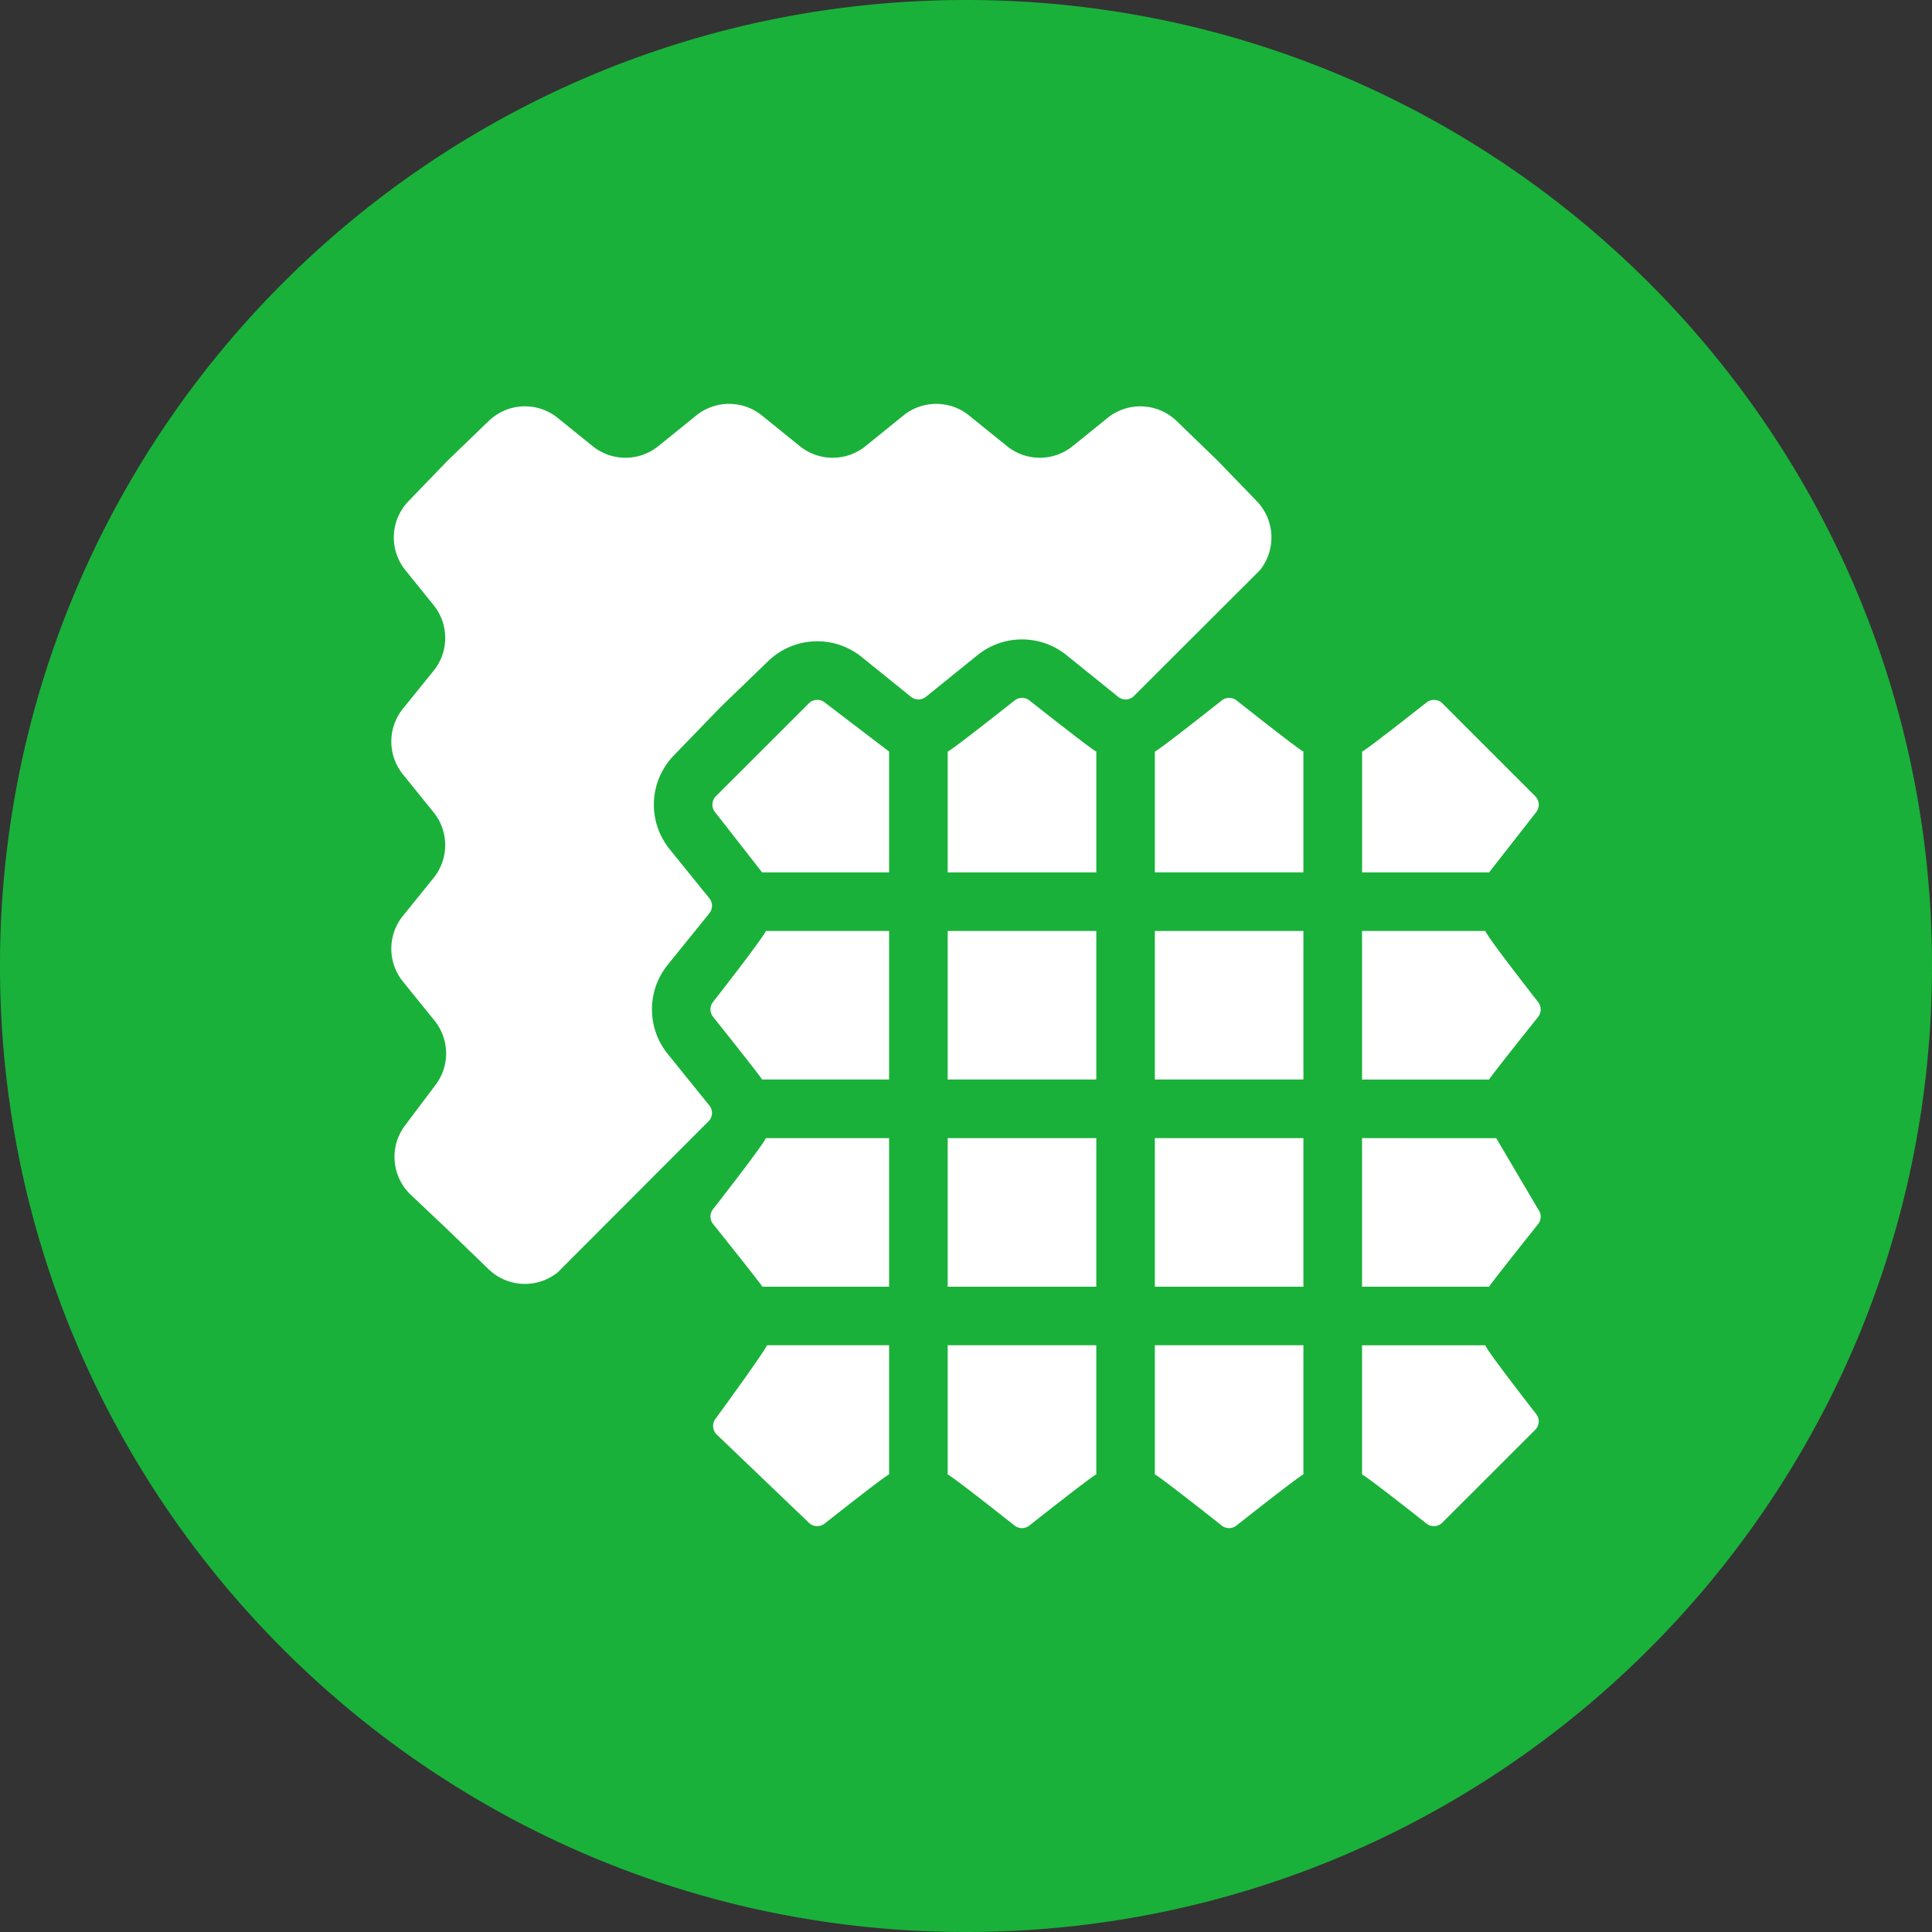
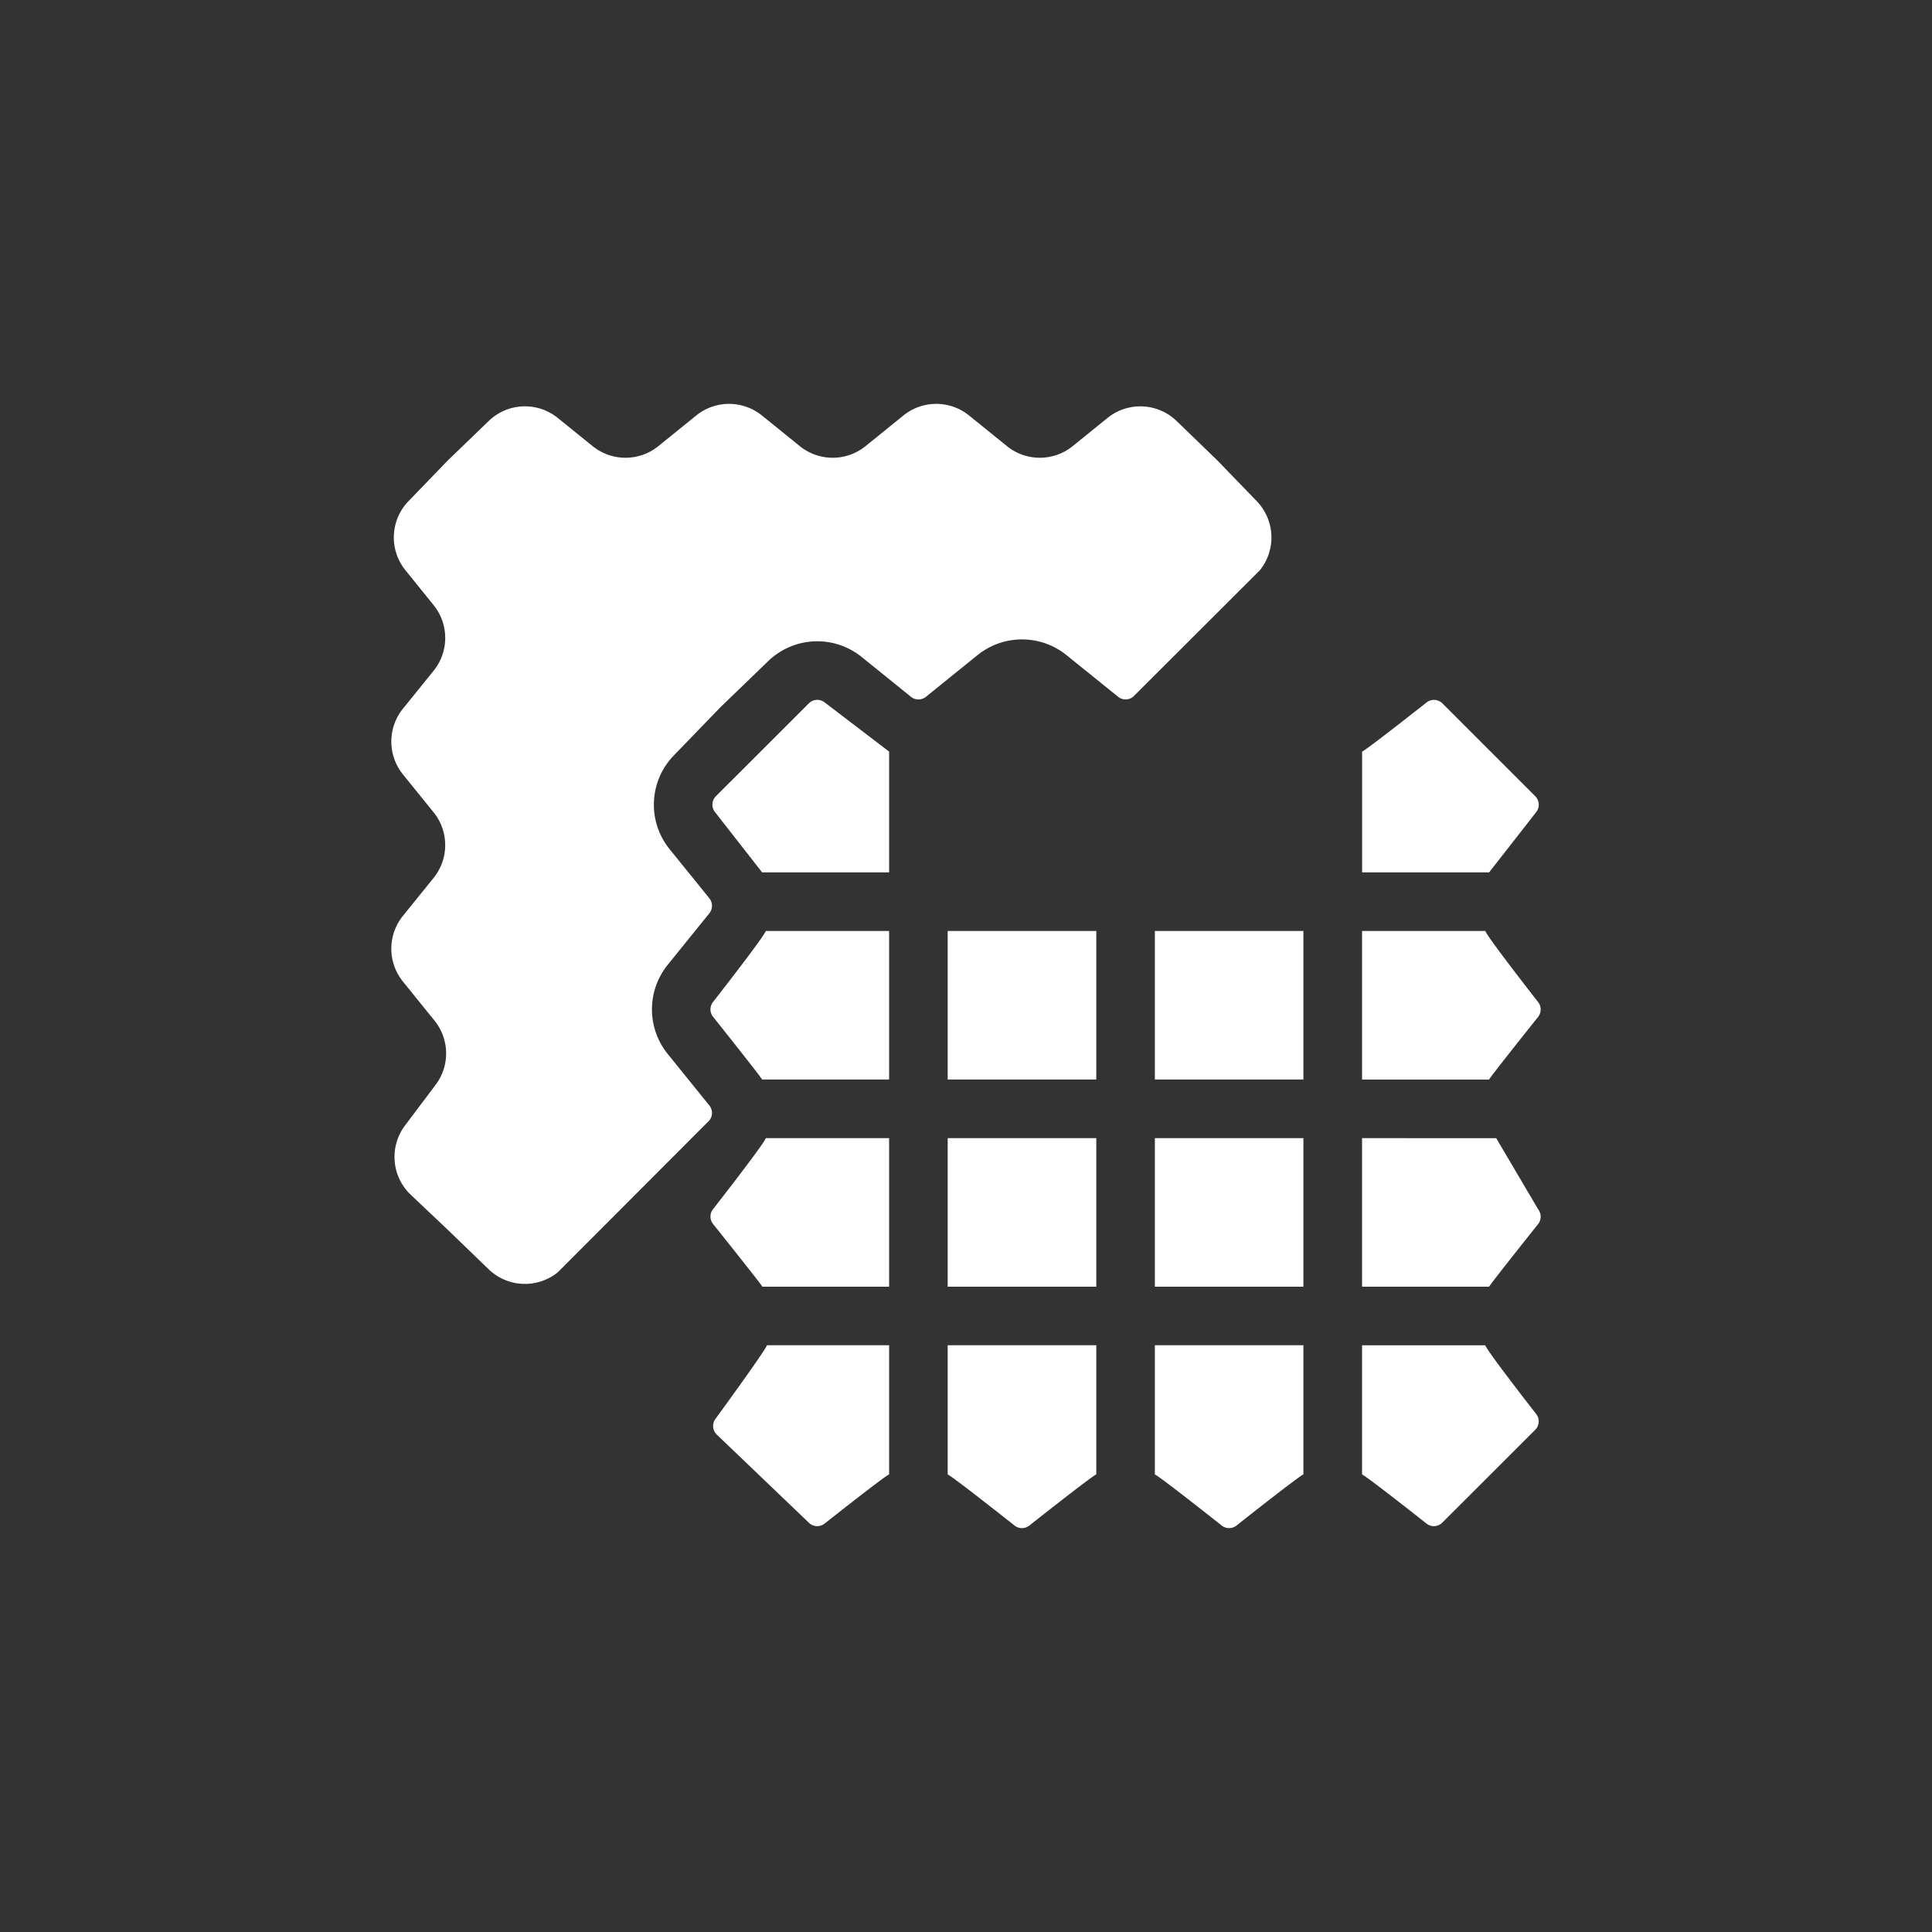
<svg xmlns="http://www.w3.org/2000/svg" width="100" height="100" xml:space="preserve">
  <rect width="100%" height="100%" fill="#333333" stroke="none" />
-   <path fill="#1AB13A" d="M99.936 47.427C98.596 21.009 76.751 0 50 0 27.563 0 8.579 14.778 2.248 35.131A49.951 49.951 0 0 0 0 50c0 27.614 22.386 50 50 50 27.613 0 50-22.386 50-50 0-.863-.021-1.721-.064-2.573z" />
  <g fill="#FFF">
    <path d="M77.075 55.875c.104-.195 2.534-3.236 2.534-3.236a.624.624 0 0 0 0-.777s-2.6-3.321-2.731-3.675H70.5v7.689h6.575zm-17.3 3.035h7.689v7.689h-7.689zm-10.723 0h7.692v7.689h-7.692zm0-10.724h7.692v7.689h-7.692zm10.723 0h7.689v7.689h-7.689zM70.5 58.91v7.69h6.575c.104-.194 2.534-3.238 2.534-3.238a.624.624 0 0 0 0-.777l-2.164-3.673-6.945-.002zM52.507 78.957a.617.617 0 0 0 .778 0s3.184-2.52 3.459-2.643V69.63h-7.692v6.686c.275.123 3.455 2.641 3.455 2.641zM79.509 42.04a.621.621 0 0 0-.036-.818l-4.822-4.823a.62.62 0 0 0-.818-.036s-3.059 2.416-3.331 2.542v6.25h6.573l2.434-3.115zM41.871 78.82c.223.217.574.23.818.035 0 0 3.055-2.418 3.331-2.541V69.63h-6.321c-.122.33-2.664 3.807-2.664 3.807a.617.617 0 0 0 .067.819l4.769 4.564zm-4.96-15.463s2.452 3.063 2.55 3.242h6.559V58.91h-6.38c-.132.351-2.729 3.671-2.729 3.671a.617.617 0 0 0 0 .776zm2.536-18.203h6.573v-6.252l-3.331-2.542a.619.619 0 0 0-.816.038l-4.826 4.821a.62.62 0 0 0-.036.817l2.436 3.118zm-2.536 7.479s2.431 3.047 2.536 3.242h6.573v-7.689h-6.38c-.132.354-2.729 3.671-2.729 3.671a.617.617 0 0 0 0 .776z" />
    <path d="M36.715 57.995a.617.617 0 0 0 0-.776l-2.164-2.679a3.67 3.67 0 0 1 0-4.59l2.164-2.677a.62.62 0 0 0 0-.778l-2.063-2.551a3.66 3.66 0 0 1 .215-4.832l2.424-2.508 2.475-2.389a3.657 3.657 0 0 1 4.83-.213l2.553 2.063a.617.617 0 0 0 .778 0l2.678-2.163a3.667 3.667 0 0 1 4.588 0l2.68 2.163a.618.618 0 0 0 .777 0l6.56-6.548a2.707 2.707 0 0 0-.157-3.574L63.01 23.83l-2.11-2.04a2.703 2.703 0 0 0-3.575-.157l-1.806 1.461a2.705 2.705 0 0 1-3.396 0l-1.966-1.59a2.702 2.702 0 0 0-3.394 0l-1.966 1.59a2.705 2.705 0 0 1-3.396 0l-1.966-1.59a2.705 2.705 0 0 0-3.396 0l-1.966 1.59a2.705 2.705 0 0 1-3.396 0l-1.808-1.461a2.697 2.697 0 0 0-3.573.157l-2.115 2.04-2.038 2.111a2.699 2.699 0 0 0-.158 3.574l1.459 1.807a2.7 2.7 0 0 1 0 3.396l-1.59 1.966a2.705 2.705 0 0 0 0 3.396l1.59 1.966c.799.99.799 2.403 0 3.394l-1.59 1.967a2.705 2.705 0 0 0 0 3.396l1.638 2.026c.778.964.801 2.332.057 3.319l-1.587 2.109a2.703 2.703 0 0 0 .3 3.585l1.92 1.817 2.111 2.039a2.706 2.706 0 0 0 3.575.158l7.847-7.861zm37.114 20.86a.618.618 0 0 0 .817-.035l4.824-4.821a.618.618 0 0 0 .037-.817s-2.498-3.195-2.631-3.55H70.5v6.685c.273.122 3.329 2.538 3.329 2.538zm-10.599.102a.613.613 0 0 0 .775 0s3.186-2.52 3.459-2.643V69.63h-7.689v6.686c.275.123 3.455 2.641 3.455 2.641z" />
-     <path d="M53.289 36.259a.624.624 0 0 0-.777 0s-3.185 2.521-3.459 2.646v6.25h7.692v-6.252c-.274-.125-3.456-2.644-3.456-2.644zm6.486 2.645v6.247h7.689v-6.249c-.273-.124-3.455-2.644-3.455-2.644a.62.62 0 0 0-.775 0c0 .001-3.182 2.522-3.459 2.646z" />
  </g>
</svg>